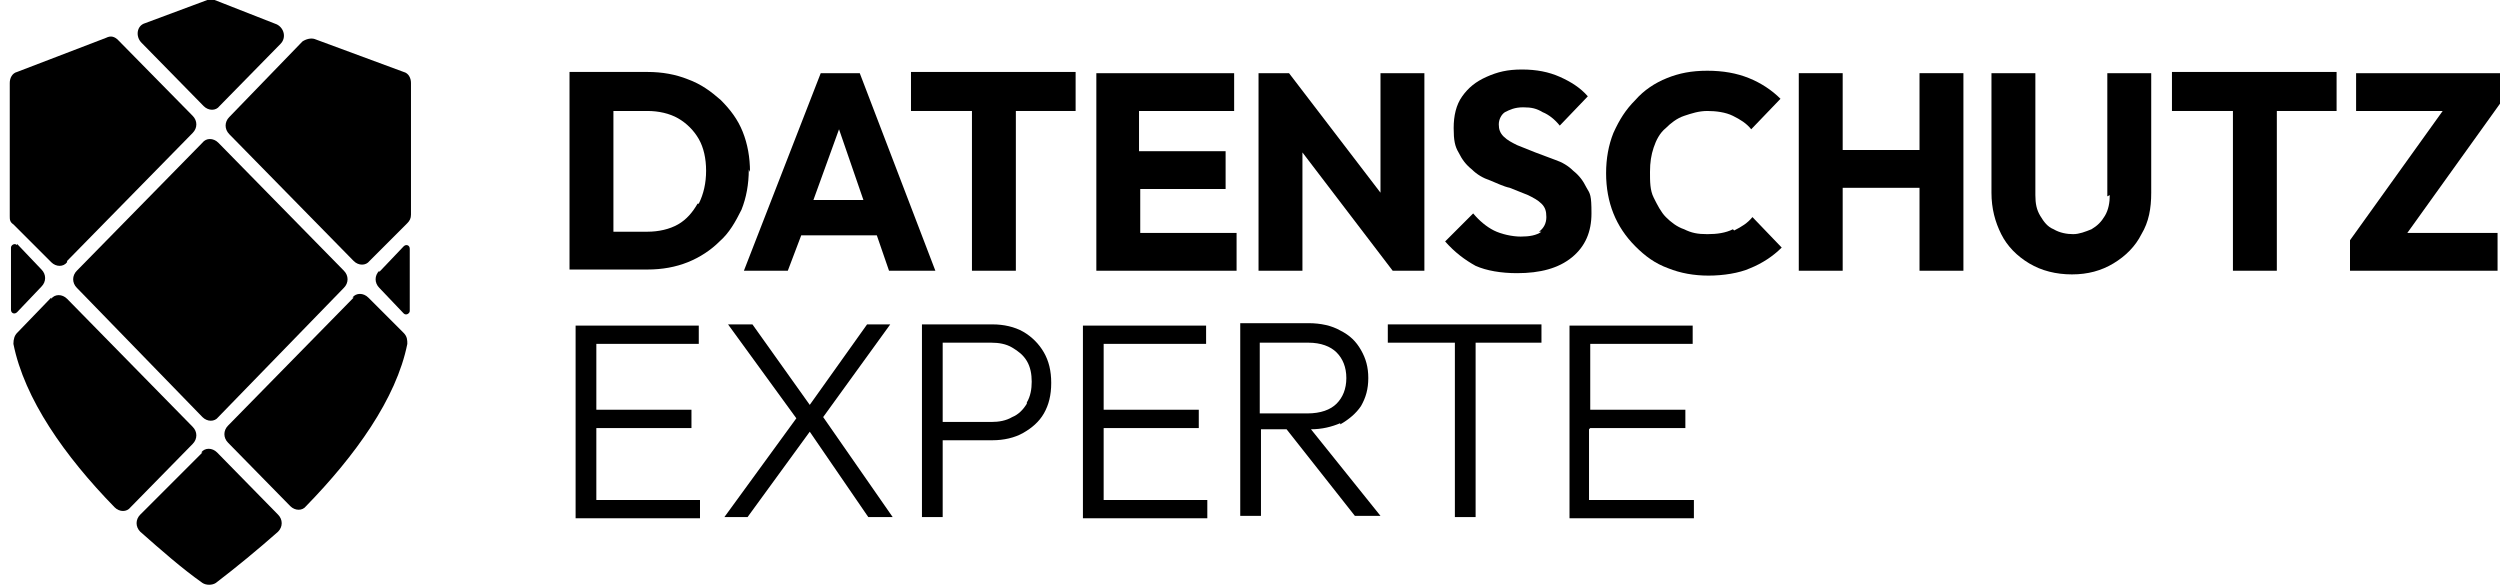
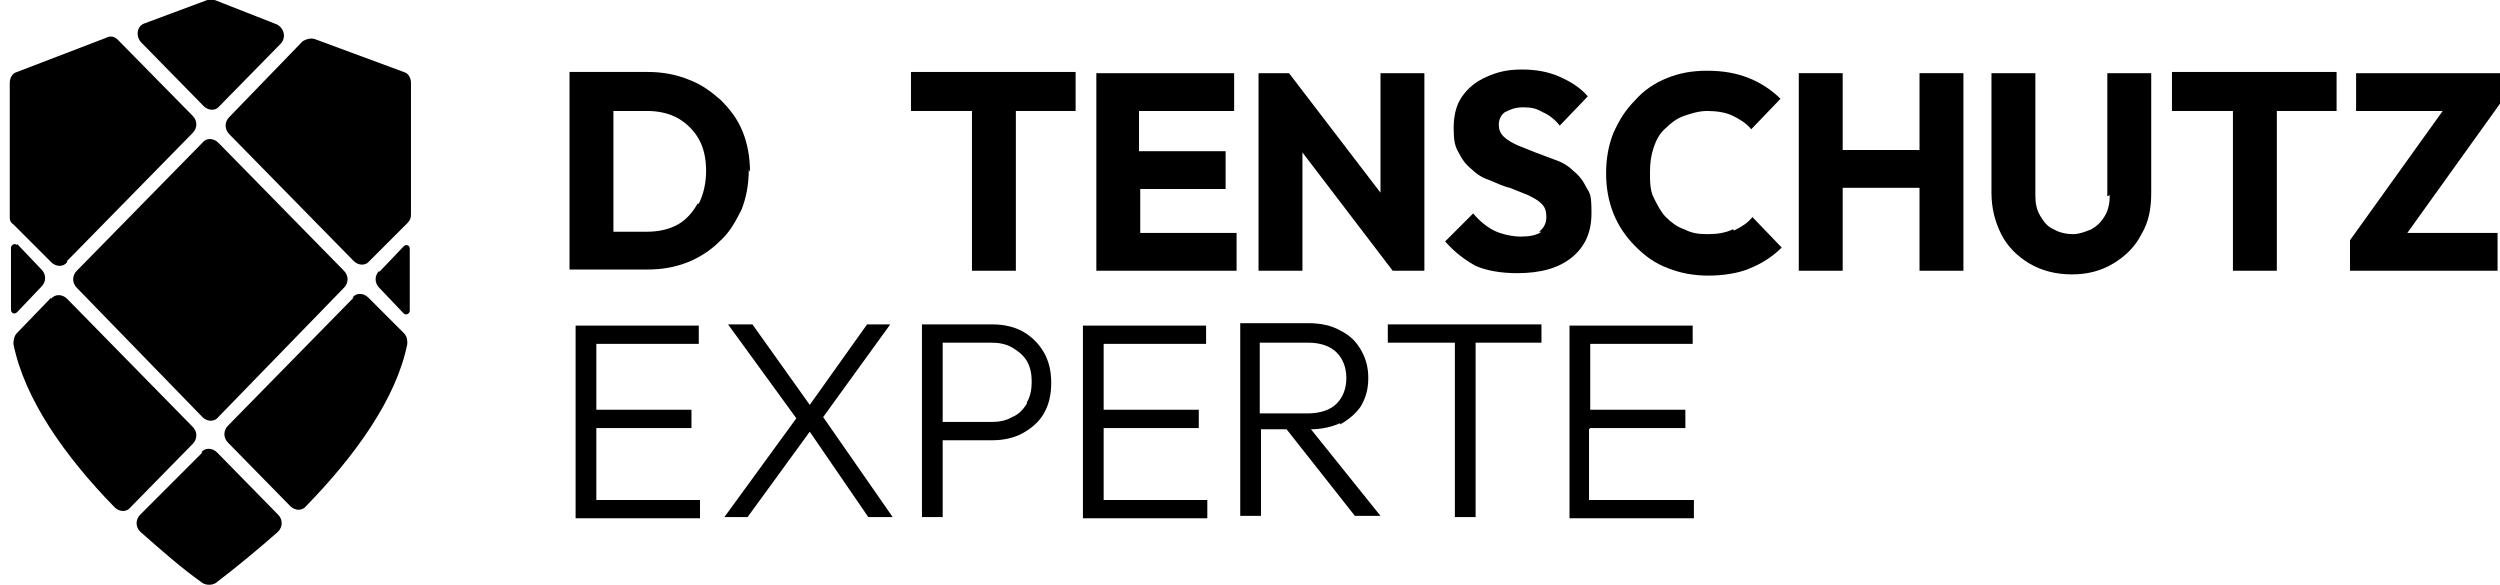
<svg xmlns="http://www.w3.org/2000/svg" id="Ebene_1" version="1.1" viewBox="0 0 205 48">
  <defs>
    <style>
      .st0 {
        fill: none;
      }
      .stBlack {
        fill: #000000;
      }
    </style>
  </defs>
  <g class="st11">
    <g>
      <path class="st10" d="M61.5,14.1c0-1.2-.2-2.3-.6-3.3-.4-1-1-1.8-1.8-2.6-.8-.7-1.6-1.3-2.7-1.7-1-.4-2.1-.6-3.3-.6h-6.4v16.2h6.4c1.2,0,2.3-.2,3.3-.6,1-.4,1.9-1,2.6-1.7.8-.7,1.3-1.6,1.8-2.6.4-1,.6-2.1.6-3.3h0ZM57.2,16.7c-.4.7-.9,1.3-1.6,1.7-.7.4-1.6.6-2.5.6h-2.8v-9.9h2.8c.9,0,1.8.2,2.5.6.7.4,1.3,1,1.7,1.7s.6,1.6.6,2.6-.2,1.9-.6,2.7h0Z" />
-       <path class="st10" d="M64.6,22.2l1.1-2.9h6.2l1,2.9h3.8l-6.2-16.2h-3.2l-6.3,16.2h3.7ZM68.8,10.6l2,5.8h-4.1l2.1-5.8Z" />
      <path class="st10" d="M74.7,9.1h5v13.1h3.6v-13.1h4.9v-3.2h-13.5v3.2Z" />
      <path class="st10" d="M93.4,15.5h7.1v-3.1h-7.1v-3.3h7.8v-3.1h-11.3v16.2h11.5v-3.1h-7.9v-3.6Z" />
      <path class="st10" d="M106.8,12.5l7.4,9.7h2.6V6h-3.6v9.8l-7.5-9.8h-2.5v16.2h3.6v-9.7Z" />
      <path class="st10" d="M126.4,19c-.4.3-1,.4-1.7.4s-1.6-.2-2.2-.5c-.6-.3-1.2-.8-1.7-1.4l-2.3,2.3c.8.9,1.6,1.5,2.5,2,.9.4,2.1.6,3.4.6,1.9,0,3.4-.4,4.5-1.3,1.1-.9,1.6-2.1,1.6-3.6s-.1-1.6-.4-2.1c-.3-.6-.6-1-1.1-1.4-.4-.4-.9-.7-1.5-.9-.5-.2-1.1-.4-1.6-.6-.5-.2-1-.4-1.5-.6-.4-.2-.8-.4-1.1-.7-.3-.3-.4-.6-.4-1s.2-.8.5-1c.4-.2.8-.4,1.5-.4s1.1.1,1.6.4c.5.2,1,.6,1.4,1.1l2.3-2.4c-.6-.7-1.4-1.2-2.3-1.6-.9-.4-1.9-.6-3.1-.6s-2,.2-2.9.6c-.9.4-1.5.9-2,1.6-.5.7-.7,1.6-.7,2.6s.1,1.5.4,2c.3.6.6,1,1.1,1.4.4.4.9.7,1.5.9.5.2,1.1.5,1.6.6.5.2,1,.4,1.5.6.4.2.8.4,1.1.7.3.3.4.6.4,1.1s-.2.9-.6,1.2h0Z" />
      <path class="st10" d="M142.1,18.8c-.6.3-1.3.4-2.1.4s-1.3-.1-1.9-.4c-.6-.2-1.1-.6-1.5-1s-.7-1-1-1.6-.3-1.3-.3-2.1.1-1.4.3-2c.2-.6.5-1.2,1-1.6.4-.4.9-.8,1.5-1,.6-.2,1.2-.4,1.9-.4s1.5.1,2.1.4c.6.3,1.1.6,1.5,1.1l2.4-2.5c-.7-.7-1.6-1.3-2.6-1.7-1-.4-2.1-.6-3.4-.6s-2.3.2-3.3.6c-1,.4-1.9,1-2.6,1.8-.8.8-1.3,1.6-1.8,2.7-.4,1-.6,2.1-.6,3.3s.2,2.3.6,3.3c.4,1,1,1.9,1.8,2.7.8.8,1.6,1.4,2.7,1.8,1,.4,2.1.6,3.3.6s2.5-.2,3.4-.6c1-.4,1.9-1,2.6-1.7l-2.4-2.5c-.4.5-.9.8-1.5,1.1h0Z" />
      <path class="st10" d="M157.4,12.3h-6.3v-6.3h-3.6v16.2h3.6v-6.8h6.3v6.8h3.6V6h-3.6v6.3Z" />
      <path class="st10" d="M173,16c0,.6-.1,1.2-.4,1.7-.3.5-.6.8-1.1,1.1-.5.2-1,.4-1.5.4s-1.1-.1-1.6-.4c-.5-.2-.8-.6-1.1-1.1-.3-.5-.4-1-.4-1.7V6h-3.6v9.8c0,1.3.3,2.4.8,3.4s1.3,1.8,2.3,2.4c1,.6,2.2.9,3.5.9s2.4-.3,3.4-.9c1-.6,1.8-1.4,2.3-2.4.6-1,.8-2.1.8-3.4V6h-3.6v10.1h0Z" />
      <path class="st10" d="M178.1,9.1h5v13.1h3.6v-13.1h4.9v-3.2h-13.5v3.2Z" />
      <path class="st10" d="M205,6h-11.8v3.1h7.1l-7.6,10.6v2.5h12.1v-3.1h-7.4l7.6-10.6v-2.5Z" />
      <path class="st10" d="M48.9,35.1h7.8v-1.5h-7.8v-5.4h8.4v-1.5h-10.1v15.8h10.2v-1.5h-8.5v-5.8Z" />
      <path class="st10" d="M73,26.6h-1.9l-4.7,6.6-4.7-6.6h-2l5.6,7.7-5.9,8.1h1.9l5.1-7,4.8,7h2l-5.7-8.2,5.5-7.6Z" />
      <path class="st10" d="M83.9,27.2c-.7-.4-1.6-.6-2.5-.6h-5.8v15.8h1.7v-6.3h4.1c.9,0,1.8-.2,2.5-.6.7-.4,1.3-.9,1.7-1.6.4-.7.6-1.5.6-2.5s-.2-1.8-.6-2.5c-.4-.7-1-1.3-1.7-1.7h0ZM84.2,33.1c-.3.5-.7.9-1.2,1.1-.5.3-1.1.4-1.7.4h-4v-6.5h4c.6,0,1.2.1,1.7.4.5.3.9.6,1.2,1.1.3.5.4,1.1.4,1.7s-.1,1.2-.4,1.7Z" />
      <path class="st10" d="M90.5,35.1h7.8v-1.5h-7.8v-5.4h8.4v-1.5h-10.1v15.8h10.2v-1.5h-8.5v-5.8Z" />
      <path class="st10" d="M109.9,34.8c.7-.4,1.3-.9,1.7-1.5.4-.7.6-1.4.6-2.3s-.2-1.6-.6-2.3c-.4-.7-.9-1.2-1.7-1.6-.7-.4-1.6-.6-2.6-.6h-5.6v15.8h1.7v-7.1h2.1l5.6,7.1h2.1l-5.7-7.1c.9,0,1.7-.2,2.4-.5h0ZM103.4,28.1h3.9c1,0,1.8.3,2.3.8s.8,1.2.8,2.1-.3,1.6-.8,2.1c-.5.5-1.3.8-2.4.8h-3.9v-5.8h0Z" />
      <path class="st10" d="M113.8,28.1h5.5v14.3h1.7v-14.3h5.4v-1.5h-12.6v1.5Z" />
      <path class="st10" d="M130.4,35.1h7.8v-1.5h-7.8v-5.4h8.4v-1.5h-10.1v15.8h10.2v-1.5h-8.6v-5.8Z" />
      <path class="st1" d="M29,24.4l-10.3,10.5c-.4.4-.4,1,0,1.4l5.1,5.2c.4.4,1,.4,1.3,0,4-4.1,7.4-8.8,8.3-13.3,0-.3,0-.6-.3-.9l-2.9-2.9c-.4-.4-1-.4-1.3,0Z" />
      <path class="st2" d="M1.4,20.1c-.2-.2-.5,0-.5.2v5.1c0,.3.3.4.5.2l2-2.1c.4-.4.4-1,0-1.4l-2-2.1Z" />
      <path class="st4" d="M4.2,24.4l-2.8,2.9c-.2.2-.3.5-.3.9.9,4.5,4.2,9.2,8.3,13.4.4.4,1,.4,1.3,0l5.1-5.2c.4-.4.4-1,0-1.4l-10.3-10.5c-.4-.4-1-.4-1.3,0h0Z" />
      <path class="st3" d="M31.1,22.2c-.4.4-.4,1,0,1.4l2,2.1c.2.2.5,0,.5-.2v-5.1c0-.3-.3-.4-.5-.2l-2,2.1Z" />
      <path class="st8" d="M18.7,10.9l10.3,10.5c.4.4,1,.4,1.3,0l3.1-3.1c.2-.2.3-.4.3-.7V6.8c0-.4-.2-.8-.6-.9l-7.3-2.7c-.3-.1-.7,0-1,.2l-6,6.2c-.4.4-.4,1,0,1.4h0Z" />
      <path class="st6" d="M16.6,37.1l-5.1,5.1c-.4.4-.4,1,0,1.4,1.7,1.5,3.4,3,5.1,4.2.3.2.8.2,1.1,0,1.7-1.3,3.4-2.7,5.1-4.2.4-.4.4-1,0-1.4l-5-5.1c-.4-.4-1-.4-1.3,0h0Z" />
      <path class="st7" d="M5.5,21.4l10.3-10.5c.4-.4.4-1,0-1.4l-6.1-6.2c-.3-.3-.6-.4-1-.2L1.4,5.9c-.4.1-.6.5-.6.9v10.9c0,.3,0,.5.3.7l3.1,3.1c.4.4,1,.4,1.3,0Z" />
      <path class="st5" d="M17.9,8.8l5.1-5.2c.5-.5.3-1.3-.3-1.6L17.6,0c-.2,0-.4,0-.6,0l-5.1,1.9c-.7.2-.8,1.1-.3,1.6l5.1,5.2c.4.4,1,.4,1.3,0h0Z" />
      <path class="st9" d="M28.2,22.2l-10.3-10.5c-.4-.4-1-.4-1.3,0l-10.3,10.5c-.4.4-.4,1,0,1.4l10.3,10.6c.4.4,1,.4,1.3,0l10.3-10.6c.4-.4.4-1,0-1.4h0Z" />
    </g>
  </g>
</svg>